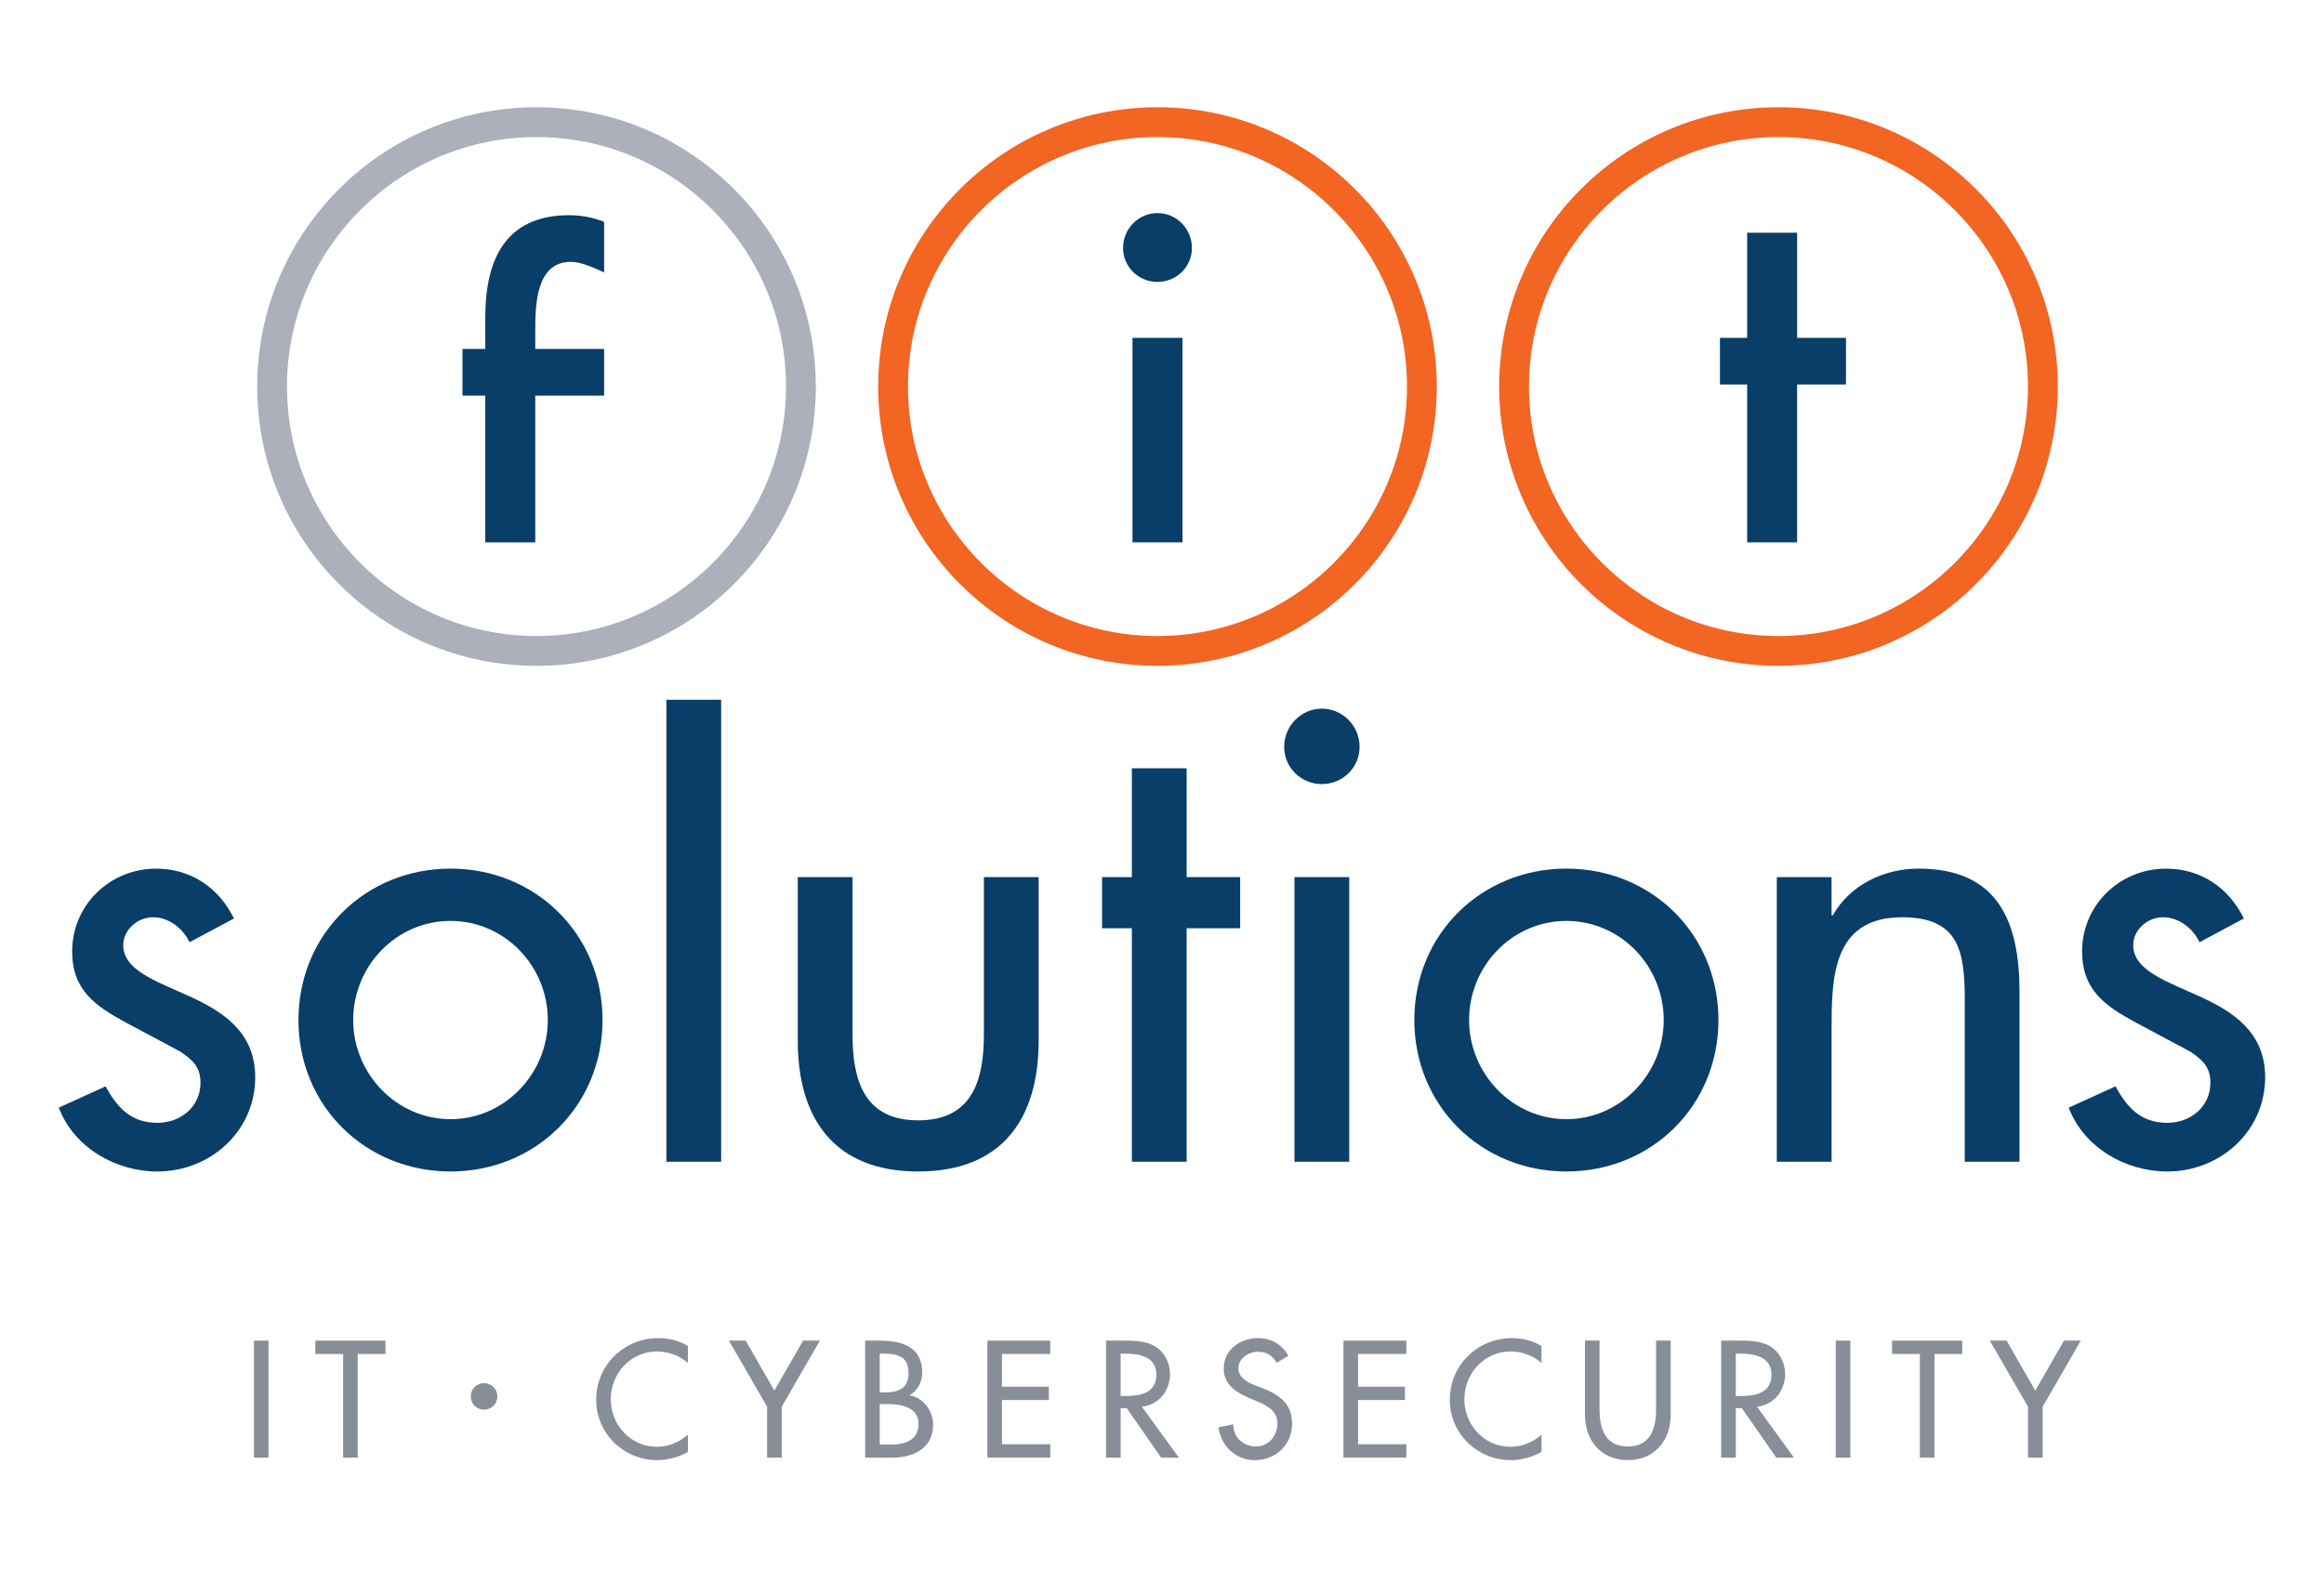
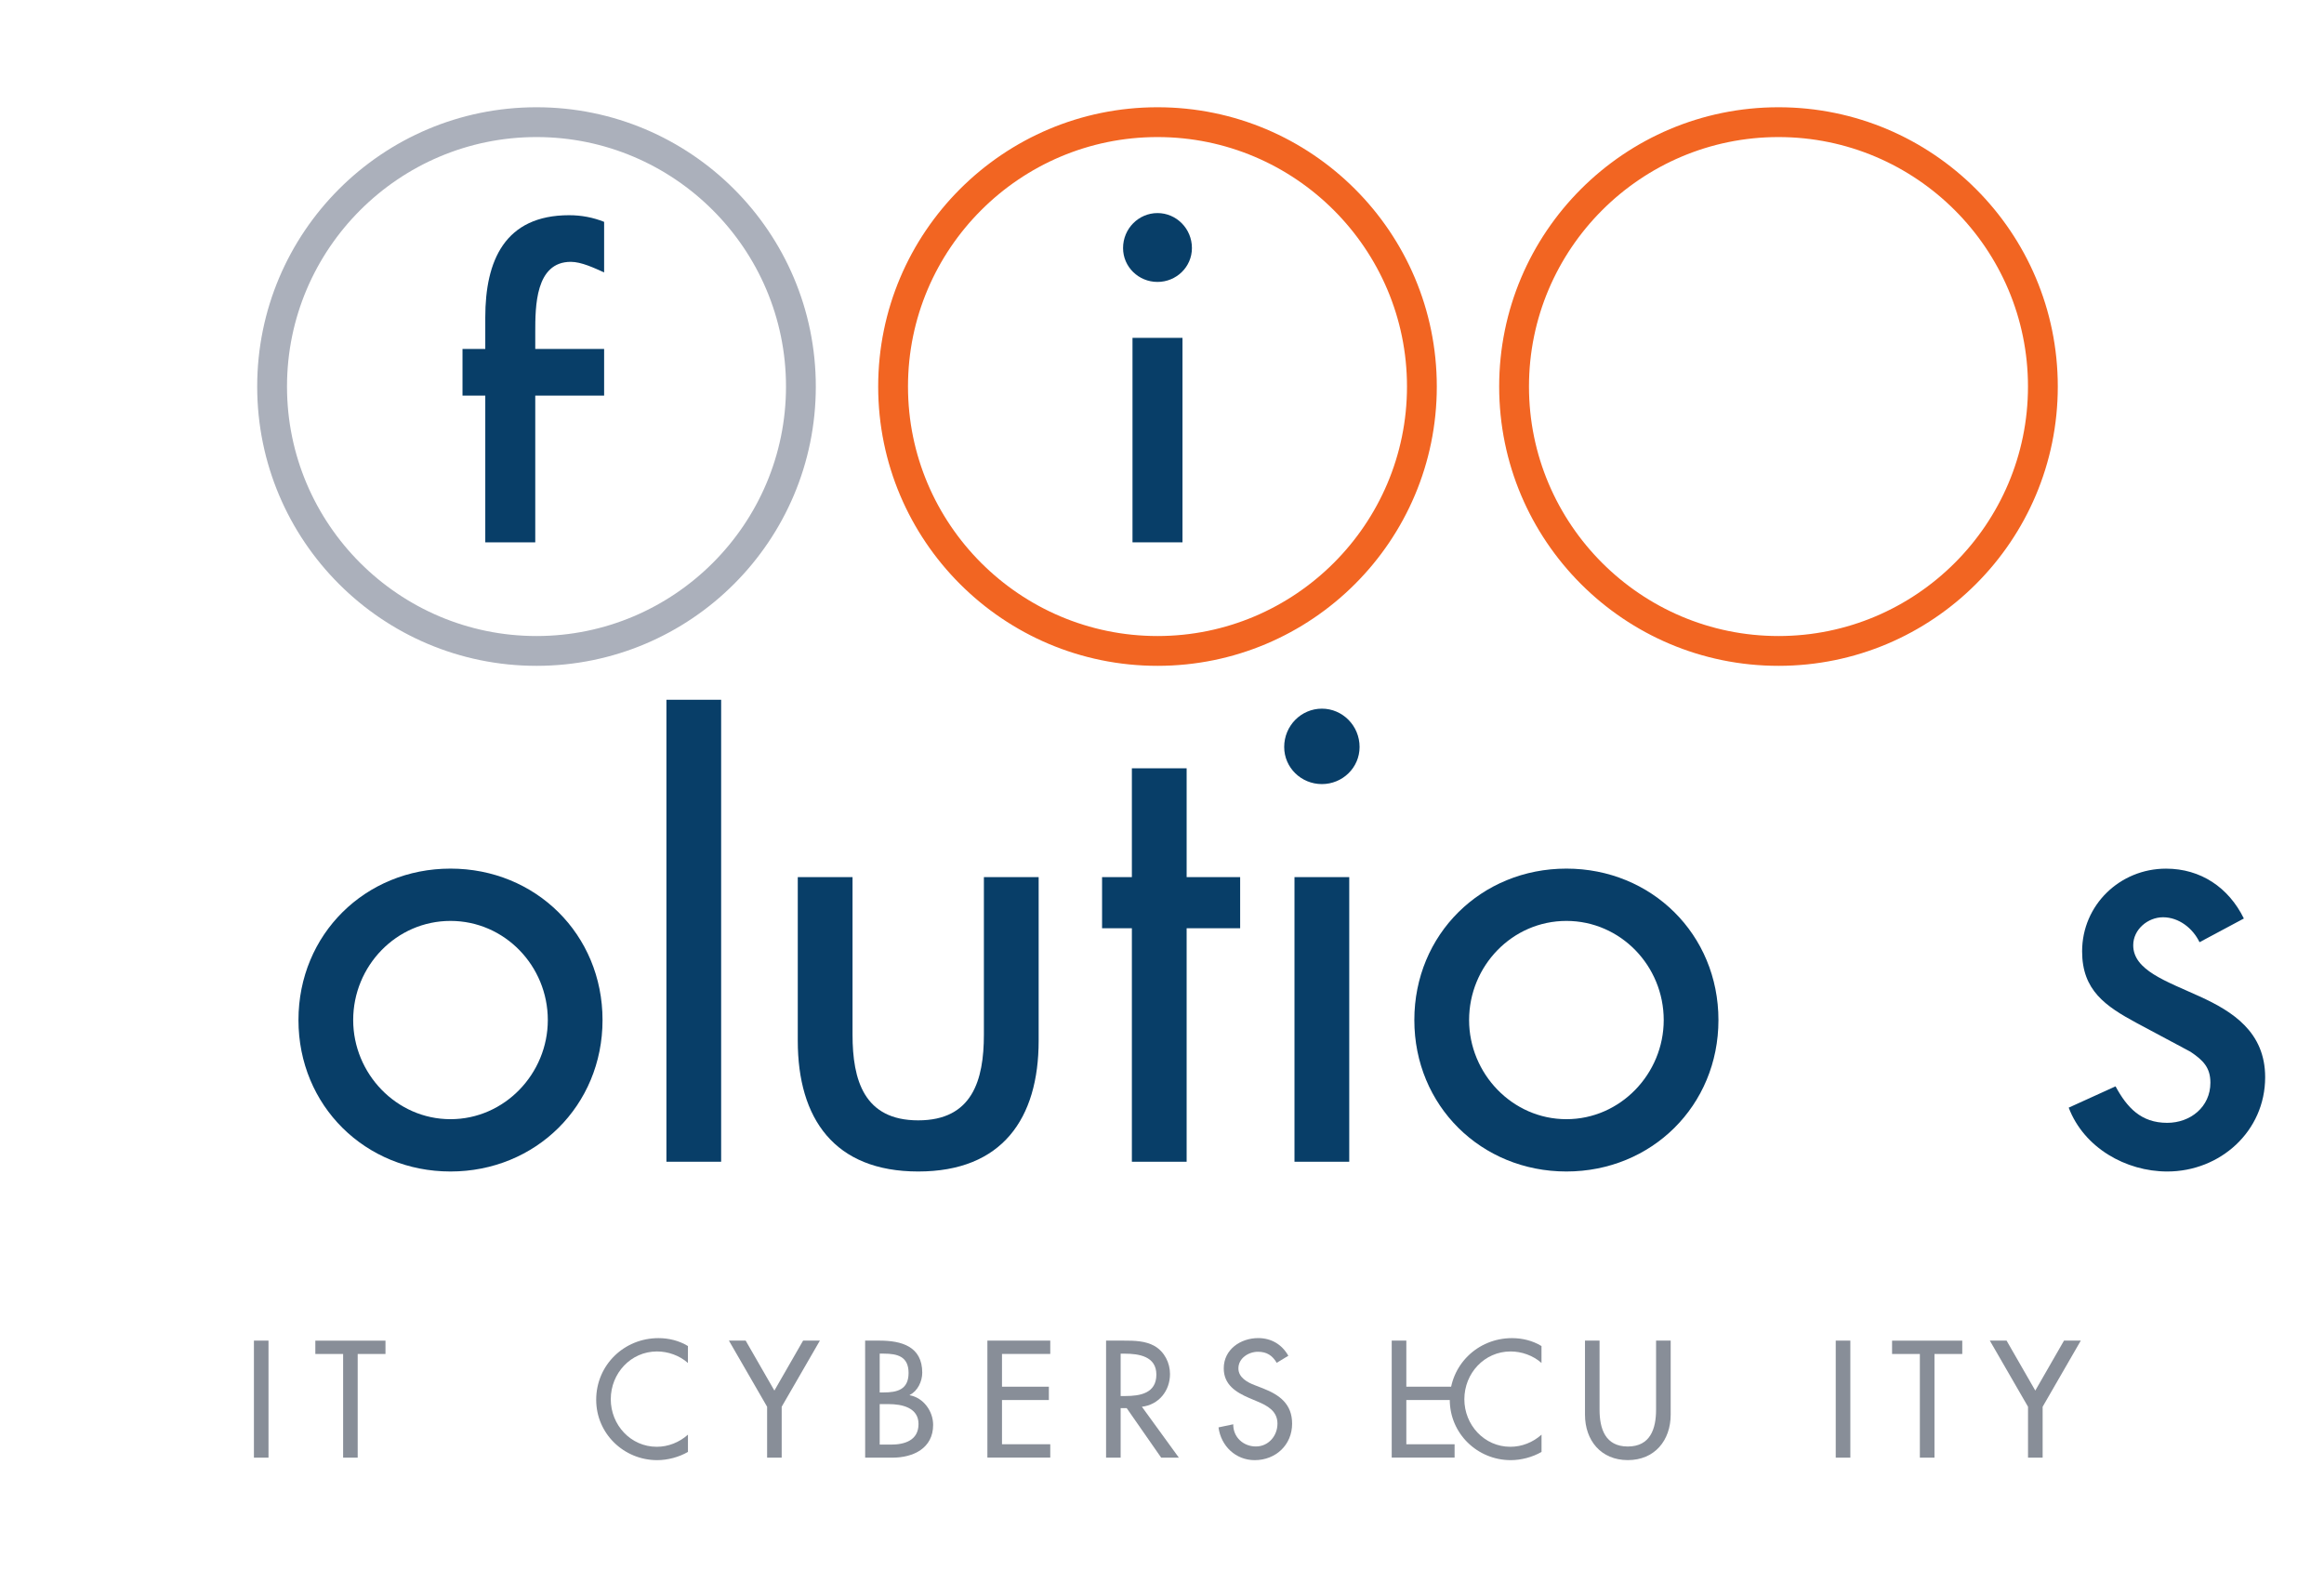
<svg xmlns="http://www.w3.org/2000/svg" id="Layer_1" x="0px" y="0px" viewBox="0 0 598 404" style="enable-background:new 0 0 598 404;" xml:space="preserve">
  <style type="text/css">
	.st0{fill:#083E68;}
	.st1{fill:#ABB0BB;}
	.st2{fill:#F26522;}
	.st3{fill:#888E98;}
</style>
  <g>
    <g>
      <g>
        <g>
          <path class="st0" d="M155.45,70.1c-2.57-1.15-5.86-2.72-8.57-2.72c-9.15,0-9.15,11.57-9.15,18.15v4.27h17.72v12h-17.72v37.76      h-12.86V101.8h-5.86v-12h5.86v-8.13c0-14.58,5-26.29,21.58-26.29c3.15,0,6.15,0.57,9,1.71L155.45,70.1L155.45,70.1z" />
          <path class="st1" d="M138.05,35.27c35.4,0,64.2,28.8,64.2,64.2s-28.8,64.2-64.2,64.2s-64.2-28.8-64.2-64.2      S102.65,35.27,138.05,35.27 M138.05,27.6c-39.69,0-71.87,32.18-71.87,71.87s32.18,71.87,71.87,71.87s71.87-32.18,71.87-71.87      S177.74,27.6,138.05,27.6L138.05,27.6z" />
        </g>
        <g>
-           <path class="st0" d="M462.43,139.56h-12.86V98.94h-7v-12h7V59.89h12.86v27.05H475v12h-12.58v40.62H462.43z" />
          <path class="st2" d="M457.63,35.27c35.4,0,64.2,28.8,64.2,64.2s-28.8,64.2-64.2,64.2s-64.2-28.8-64.2-64.2      S422.23,35.27,457.63,35.27 M457.63,27.6c-39.69,0-71.87,32.18-71.87,71.87s32.18,71.87,71.87,71.87s71.87-32.18,71.87-71.87      S497.32,27.6,457.63,27.6L457.63,27.6z" />
        </g>
        <g>
          <path class="st2" d="M297.84,35.27c35.4,0,64.2,28.8,64.2,64.2s-28.8,64.2-64.2,64.2s-64.2-28.8-64.2-64.2      S262.44,35.27,297.84,35.27 M297.84,27.6c-39.69,0-71.87,32.18-71.87,71.87s32.18,71.87,71.87,71.87s71.87-32.18,71.87-71.87      S337.53,27.6,297.84,27.6L297.84,27.6z" />
          <path class="st0" d="M304.27,139.56h-12.86V86.94h12.86V139.56z" />
          <path class="st0" d="M306.7,63.83c0,4.86-4,8.72-8.86,8.72s-8.86-3.86-8.86-8.72c0-5,4-9,8.86-9S306.7,58.83,306.7,63.83z" />
        </g>
      </g>
      <g>
-         <path class="st0" d="M48.77,242.46c-1.72-3.6-5.32-6.42-9.39-6.42c-3.91,0-7.67,3.13-7.67,7.2c0,6.42,8.45,9.23,17.06,13.15     c8.61,3.91,16.9,9.23,16.9,20.81c0,13.93-11.58,24.26-25.19,24.26c-10.64,0-21.44-6.1-25.35-16.43l12.05-5.48     c2.97,5.48,6.57,9.39,13.3,9.39c5.95,0,11.11-4.07,11.11-10.33c0-3.91-1.88-5.79-5.16-7.98l-13.77-7.36     c-8.14-4.38-14.09-8.45-14.09-18.46c0-11.9,9.7-21.28,21.6-21.28c8.92,0,16.12,4.85,20.03,12.83L48.77,242.46z" />
        <path class="st0" d="M155.04,262.49c0,22.06-17.22,38.97-39.12,38.97c-21.91,0-39.12-16.9-39.12-38.97s17.21-38.97,39.12-38.97     C137.82,223.52,155.04,240.42,155.04,262.49z M90.88,262.49c0,13.77,11.11,25.51,25.04,25.51s25.04-11.73,25.04-25.51     c0-13.93-11.11-25.51-25.04-25.51S90.88,248.56,90.88,262.49z" />
        <path class="st0" d="M185.56,298.95h-14.08V180.07h14.08V298.95z" />
        <path class="st0" d="M219.37,225.71v40.53c0,11.73,2.97,22.06,16.9,22.06s16.9-10.33,16.9-22.06v-40.53h14.09v42.1     c0,20.03-9.39,33.65-30.99,33.65s-30.99-13.62-30.99-33.65v-42.1H219.37z" />
        <path class="st0" d="M305.34,298.95h-14.09v-60.09h-7.67v-13.15h7.67V197.7h14.09v28.01h13.77v13.15h-13.77V298.95z" />
        <path class="st0" d="M349.84,192.22c0,5.32-4.38,9.55-9.7,9.55s-9.7-4.23-9.7-9.55c0-5.48,4.38-9.86,9.7-9.86     S349.84,186.75,349.84,192.22z M347.18,298.95h-14.09v-73.24h14.09V298.95z" />
        <path class="st0" d="M442.18,262.49c0,22.06-17.22,38.97-39.12,38.97c-21.91,0-39.13-16.9-39.13-38.97s17.22-38.97,39.13-38.97     C424.96,223.52,442.18,240.42,442.18,262.49z M378.02,262.49c0,13.77,11.11,25.51,25.04,25.51c13.93,0,25.04-11.73,25.04-25.51     c0-13.93-11.11-25.51-25.04-25.51S378.02,248.56,378.02,262.49z" />
-         <path class="st0" d="M471.29,235.57h0.31c4.38-7.83,13.15-12.05,22.07-12.05c20.65,0,25.98,13.93,25.98,31.77v43.66h-14.09     v-41.94c0-12.52-1.72-20.97-16.11-20.97c-18.16,0-18.16,15.96-18.16,29.26v33.65H457.2v-73.24h14.08L471.29,235.57L471.29,235.57     z" />
        <path class="st0" d="M565.97,242.46c-1.72-3.6-5.32-6.42-9.39-6.42c-3.91,0-7.67,3.13-7.67,7.2c0,6.42,8.45,9.23,17.05,13.15     c8.61,3.91,16.9,9.23,16.9,20.81c0,13.93-11.58,24.26-25.19,24.26c-10.64,0-21.44-6.1-25.36-16.43l12.05-5.48     c2.97,5.48,6.57,9.39,13.3,9.39c5.94,0,11.11-4.07,11.11-10.33c0-3.91-1.88-5.79-5.16-7.98l-13.77-7.36     c-8.13-4.38-14.08-8.45-14.08-18.46c0-11.9,9.7-21.28,21.59-21.28c8.92,0,16.12,4.85,20.03,12.83L565.97,242.46z" />
      </g>
    </g>
    <g>
      <path class="st3" d="M69.09,375.1h-3.75v-30.12h3.75V375.1z" />
      <path class="st3" d="M92.04,375.1h-3.75v-26.68h-7.15v-3.43h18.05v3.43h-7.15L92.04,375.1L92.04,375.1z" />
-       <path class="st3" d="M121.13,359.35c-0.02-1.91,1.51-3.43,3.42-3.43s3.43,1.53,3.43,3.43c0,1.91-1.56,3.41-3.43,3.41    C122.67,362.77,121.13,361.26,121.13,359.35z" />
      <path class="st3" d="M177.01,350.73c-2.16-1.92-5.11-2.96-7.95-2.96c-6.75,0-11.9,5.63-11.9,12.3c0,6.59,5.11,12.23,11.83,12.23    c2.95,0,5.79-1.12,8.03-3.12v4.44c-2.32,1.36-5.27,2.12-7.91,2.12c-8.59,0-15.7-6.83-15.7-15.54c0-8.91,7.15-15.86,16.02-15.86    c2.63,0,5.31,0.64,7.59,2.04L177.01,350.73L177.01,350.73z" />
      <path class="st3" d="M187.56,344.98h4.31l7.39,12.86l7.39-12.86h4.32L201.14,362v13.1h-3.75V362L187.56,344.98z" />
      <path class="st3" d="M222.61,344.98h3.68c5.67,0,11.02,1.48,11.02,8.27c0,2.2-1.2,4.75-3.23,5.71v0.08    c3.55,0.64,6.03,4.11,6.03,7.63c0,6.03-5.15,8.43-10.46,8.43h-7.03L222.61,344.98L222.61,344.98z M226.36,358.32h0.96    c3.56,0,6.47-0.72,6.47-5.03c0-4.23-2.88-4.96-6.39-4.96h-1.04L226.36,358.32L226.36,358.32z M226.36,371.74h2.88    c3.48,0,7.11-1.04,7.11-5.31c0-4.23-4.31-5.11-7.67-5.11h-2.32L226.36,371.74L226.36,371.74z" />
      <path class="st3" d="M254.07,344.98h16.18v3.43h-12.42v8.43h12.06v3.43h-12.06v11.38h12.42v3.43h-16.18V344.98z" />
      <path class="st3" d="M303.34,375.1h-4.55l-8.87-12.74h-1.56v12.74h-3.75v-30.12h4.55c2.68,0,5.55,0.04,7.95,1.4    c2.52,1.48,3.95,4.31,3.95,7.19c0,4.32-2.87,7.91-7.23,8.43L303.34,375.1z M288.36,359.24h1.2c3.83,0,7.99-0.72,7.99-5.51    c0-4.71-4.47-5.39-8.19-5.39h-1V359.24z" />
      <path class="st3" d="M328.52,350.69c-1.12-1.88-2.56-2.84-4.83-2.84c-2.4,0-5.03,1.64-5.03,4.28c0,2.35,2.32,3.6,4.19,4.31    l2.16,0.84c4.28,1.68,7.47,4.04,7.47,9.07c0,5.48-4.23,9.39-9.63,9.39c-4.87,0-8.67-3.6-9.31-8.43l3.79-0.8    c-0.04,3.32,2.6,5.71,5.83,5.71c3.23,0,5.55-2.72,5.55-5.88c0-3.23-2.59-4.63-5.19-5.71l-2.08-0.88    c-3.43-1.48-6.55-3.43-6.55-7.63c0-4.87,4.32-7.79,8.87-7.79c3.36,0,6.11,1.64,7.75,4.55L328.52,350.69z" />
-       <path class="st3" d="M345.69,344.98h16.18v3.43h-12.42v8.43h12.06v3.43h-12.06v11.38h12.42v3.43h-16.18V344.98z" />
+       <path class="st3" d="M345.69,344.98h16.18v3.43v8.43h12.06v3.43h-12.06v11.38h12.42v3.43h-16.18V344.98z" />
      <path class="st3" d="M396.65,350.73c-2.16-1.92-5.11-2.96-7.95-2.96c-6.75,0-11.9,5.63-11.9,12.3c0,6.59,5.11,12.23,11.83,12.23    c2.96,0,5.79-1.12,8.03-3.12v4.44c-2.32,1.36-5.27,2.12-7.91,2.12c-8.59,0-15.7-6.83-15.7-15.54c0-8.91,7.15-15.86,16.01-15.86    c2.64,0,5.31,0.64,7.59,2.04L396.65,350.73L396.65,350.73z" />
      <path class="st3" d="M411.59,344.98v17.78c0,4.91,1.48,9.47,7.27,9.47s7.27-4.56,7.27-9.47v-17.78h3.76v19.05    c0,6.63-4.12,11.7-11.03,11.7c-6.91,0-11.02-5.07-11.02-11.7v-19.05H411.59z" />
-       <path class="st3" d="M461.62,375.1h-4.55l-8.87-12.74h-1.56v12.74h-3.76v-30.12h4.56c2.68,0,5.55,0.04,7.95,1.4    c2.52,1.48,3.95,4.31,3.95,7.19c0,4.32-2.88,7.91-7.23,8.43L461.62,375.1z M446.64,359.24h1.2c3.83,0,7.99-0.72,7.99-5.51    c0-4.71-4.47-5.39-8.19-5.39h-1V359.24z" />
      <path class="st3" d="M476.12,375.1h-3.76v-30.12h3.76V375.1z" />
      <path class="st3" d="M497.77,375.1h-3.76v-26.68h-7.15v-3.43h18.06v3.43h-7.15L497.77,375.1L497.77,375.1z" />
      <path class="st3" d="M512.01,344.98h4.31l7.39,12.86l7.39-12.86h4.32L525.6,362v13.1h-3.76V362L512.01,344.98z" />
    </g>
  </g>
</svg>